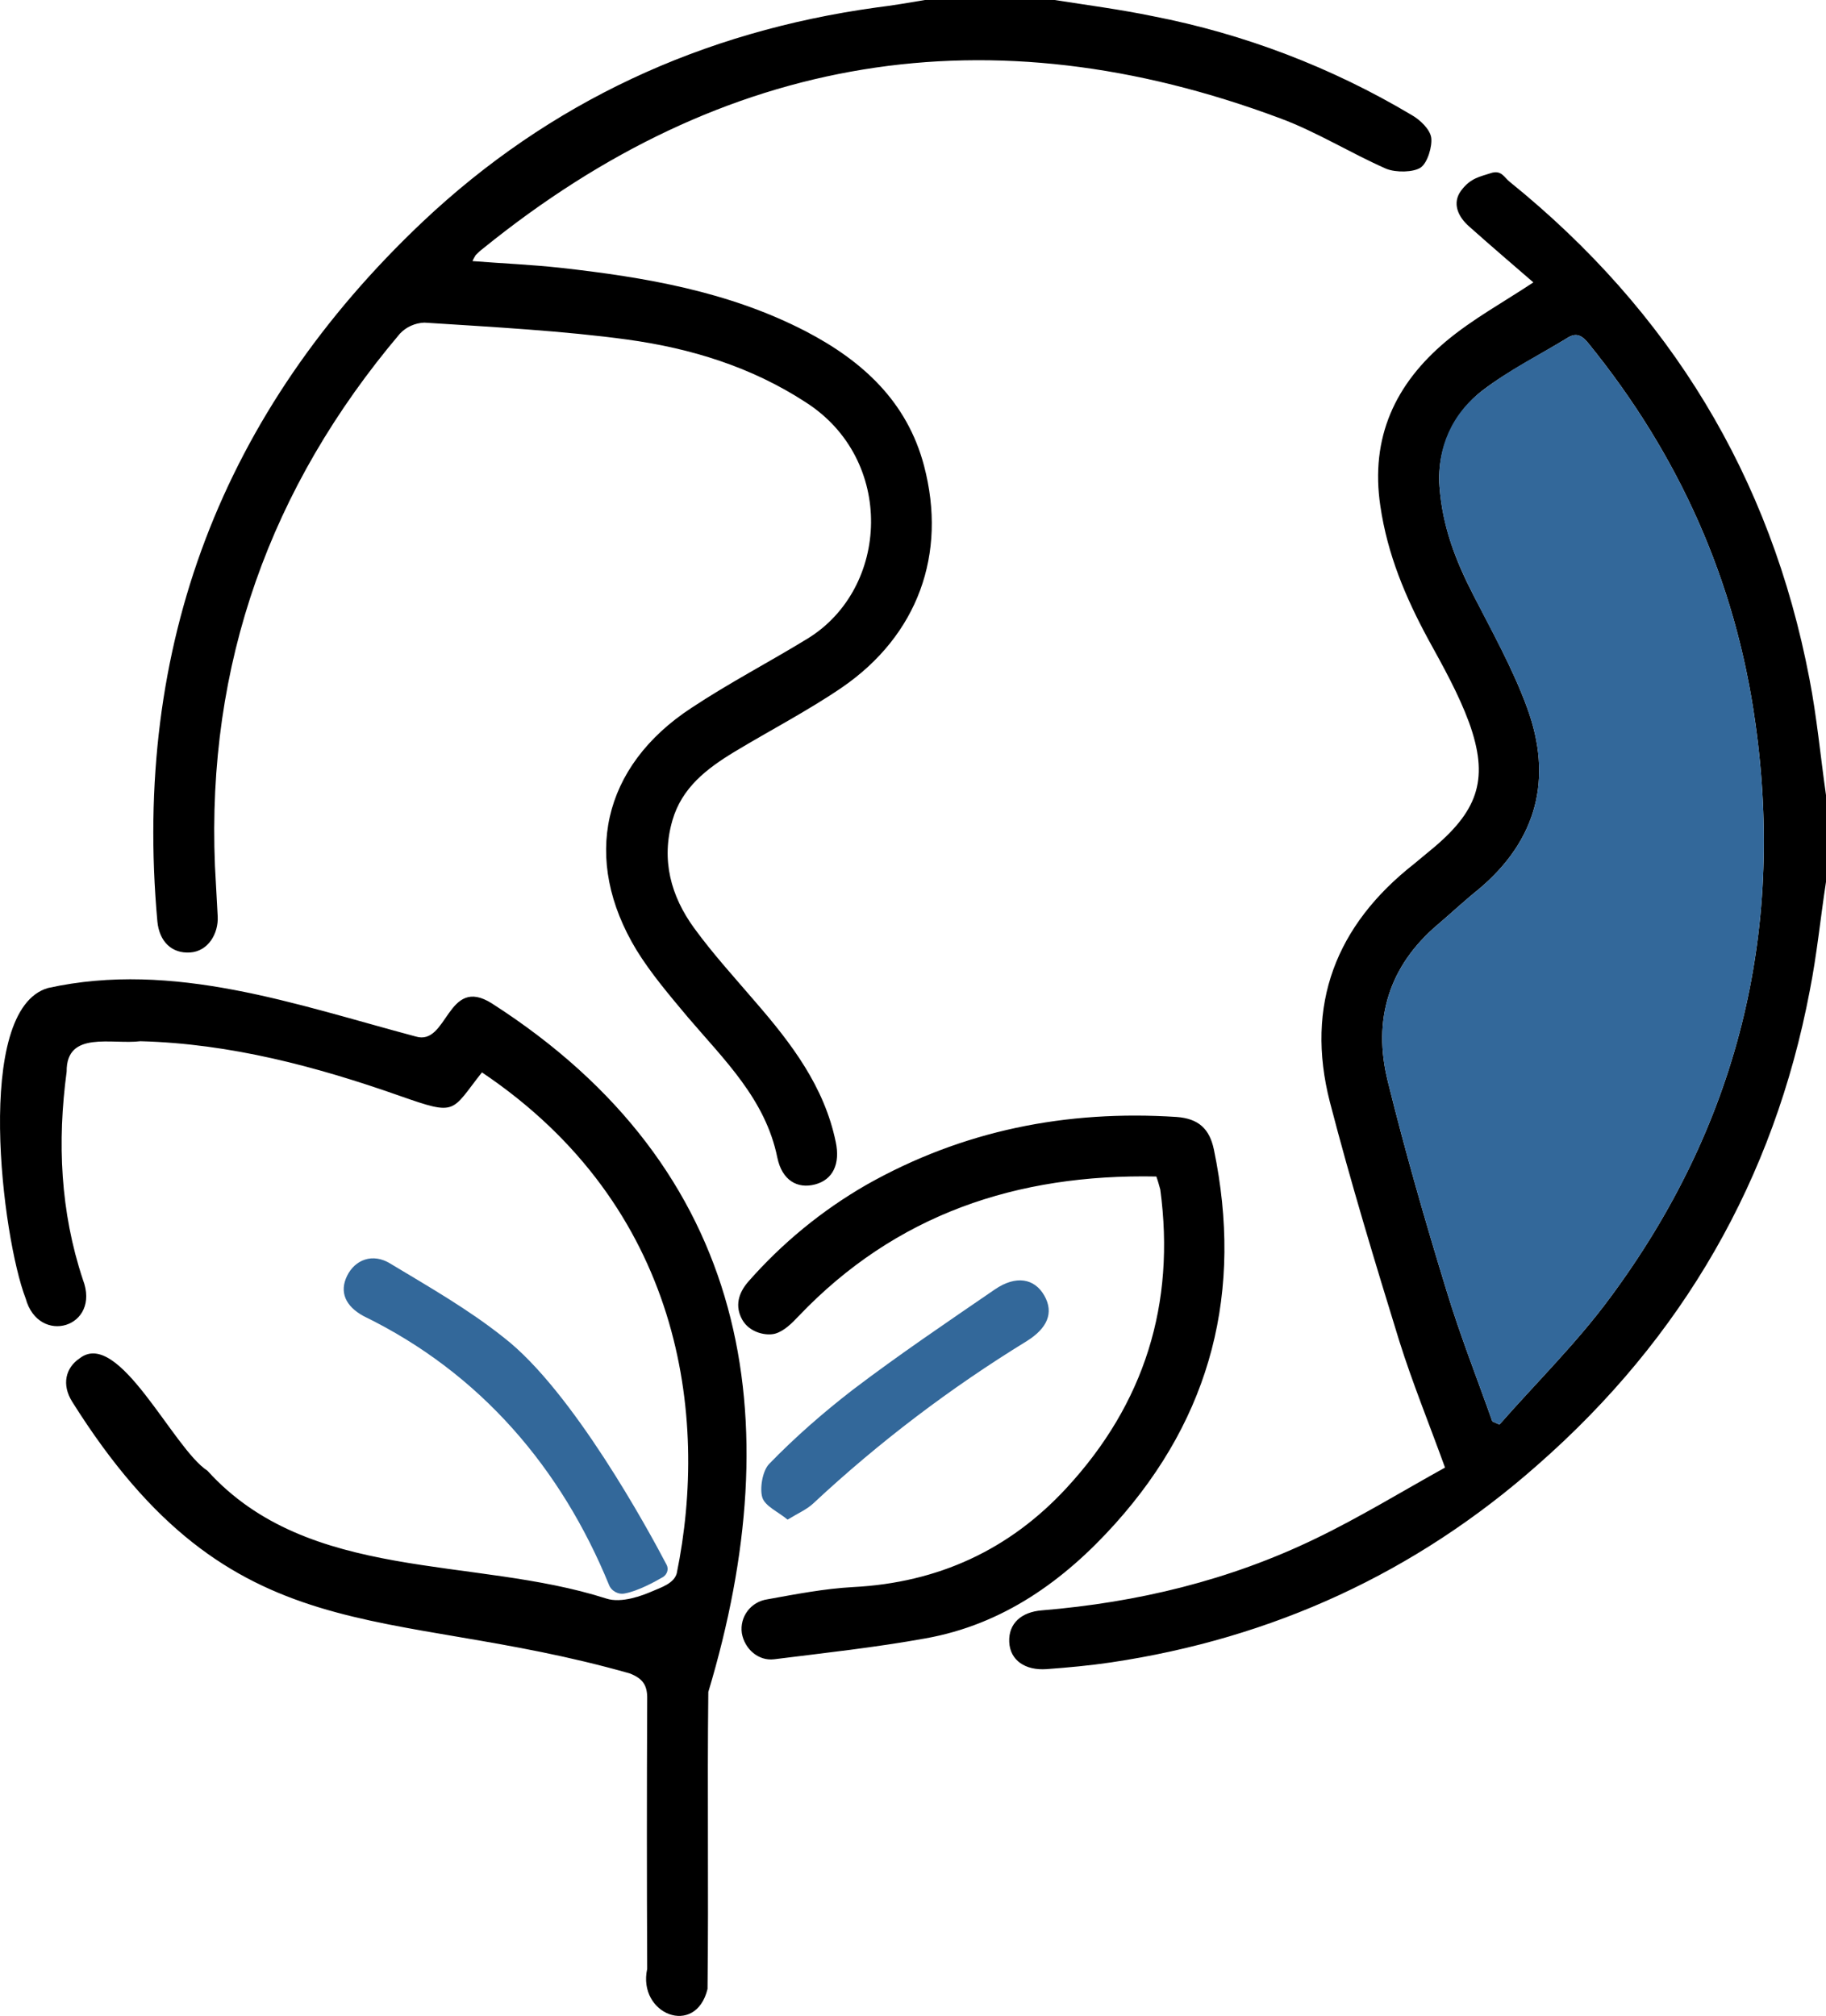
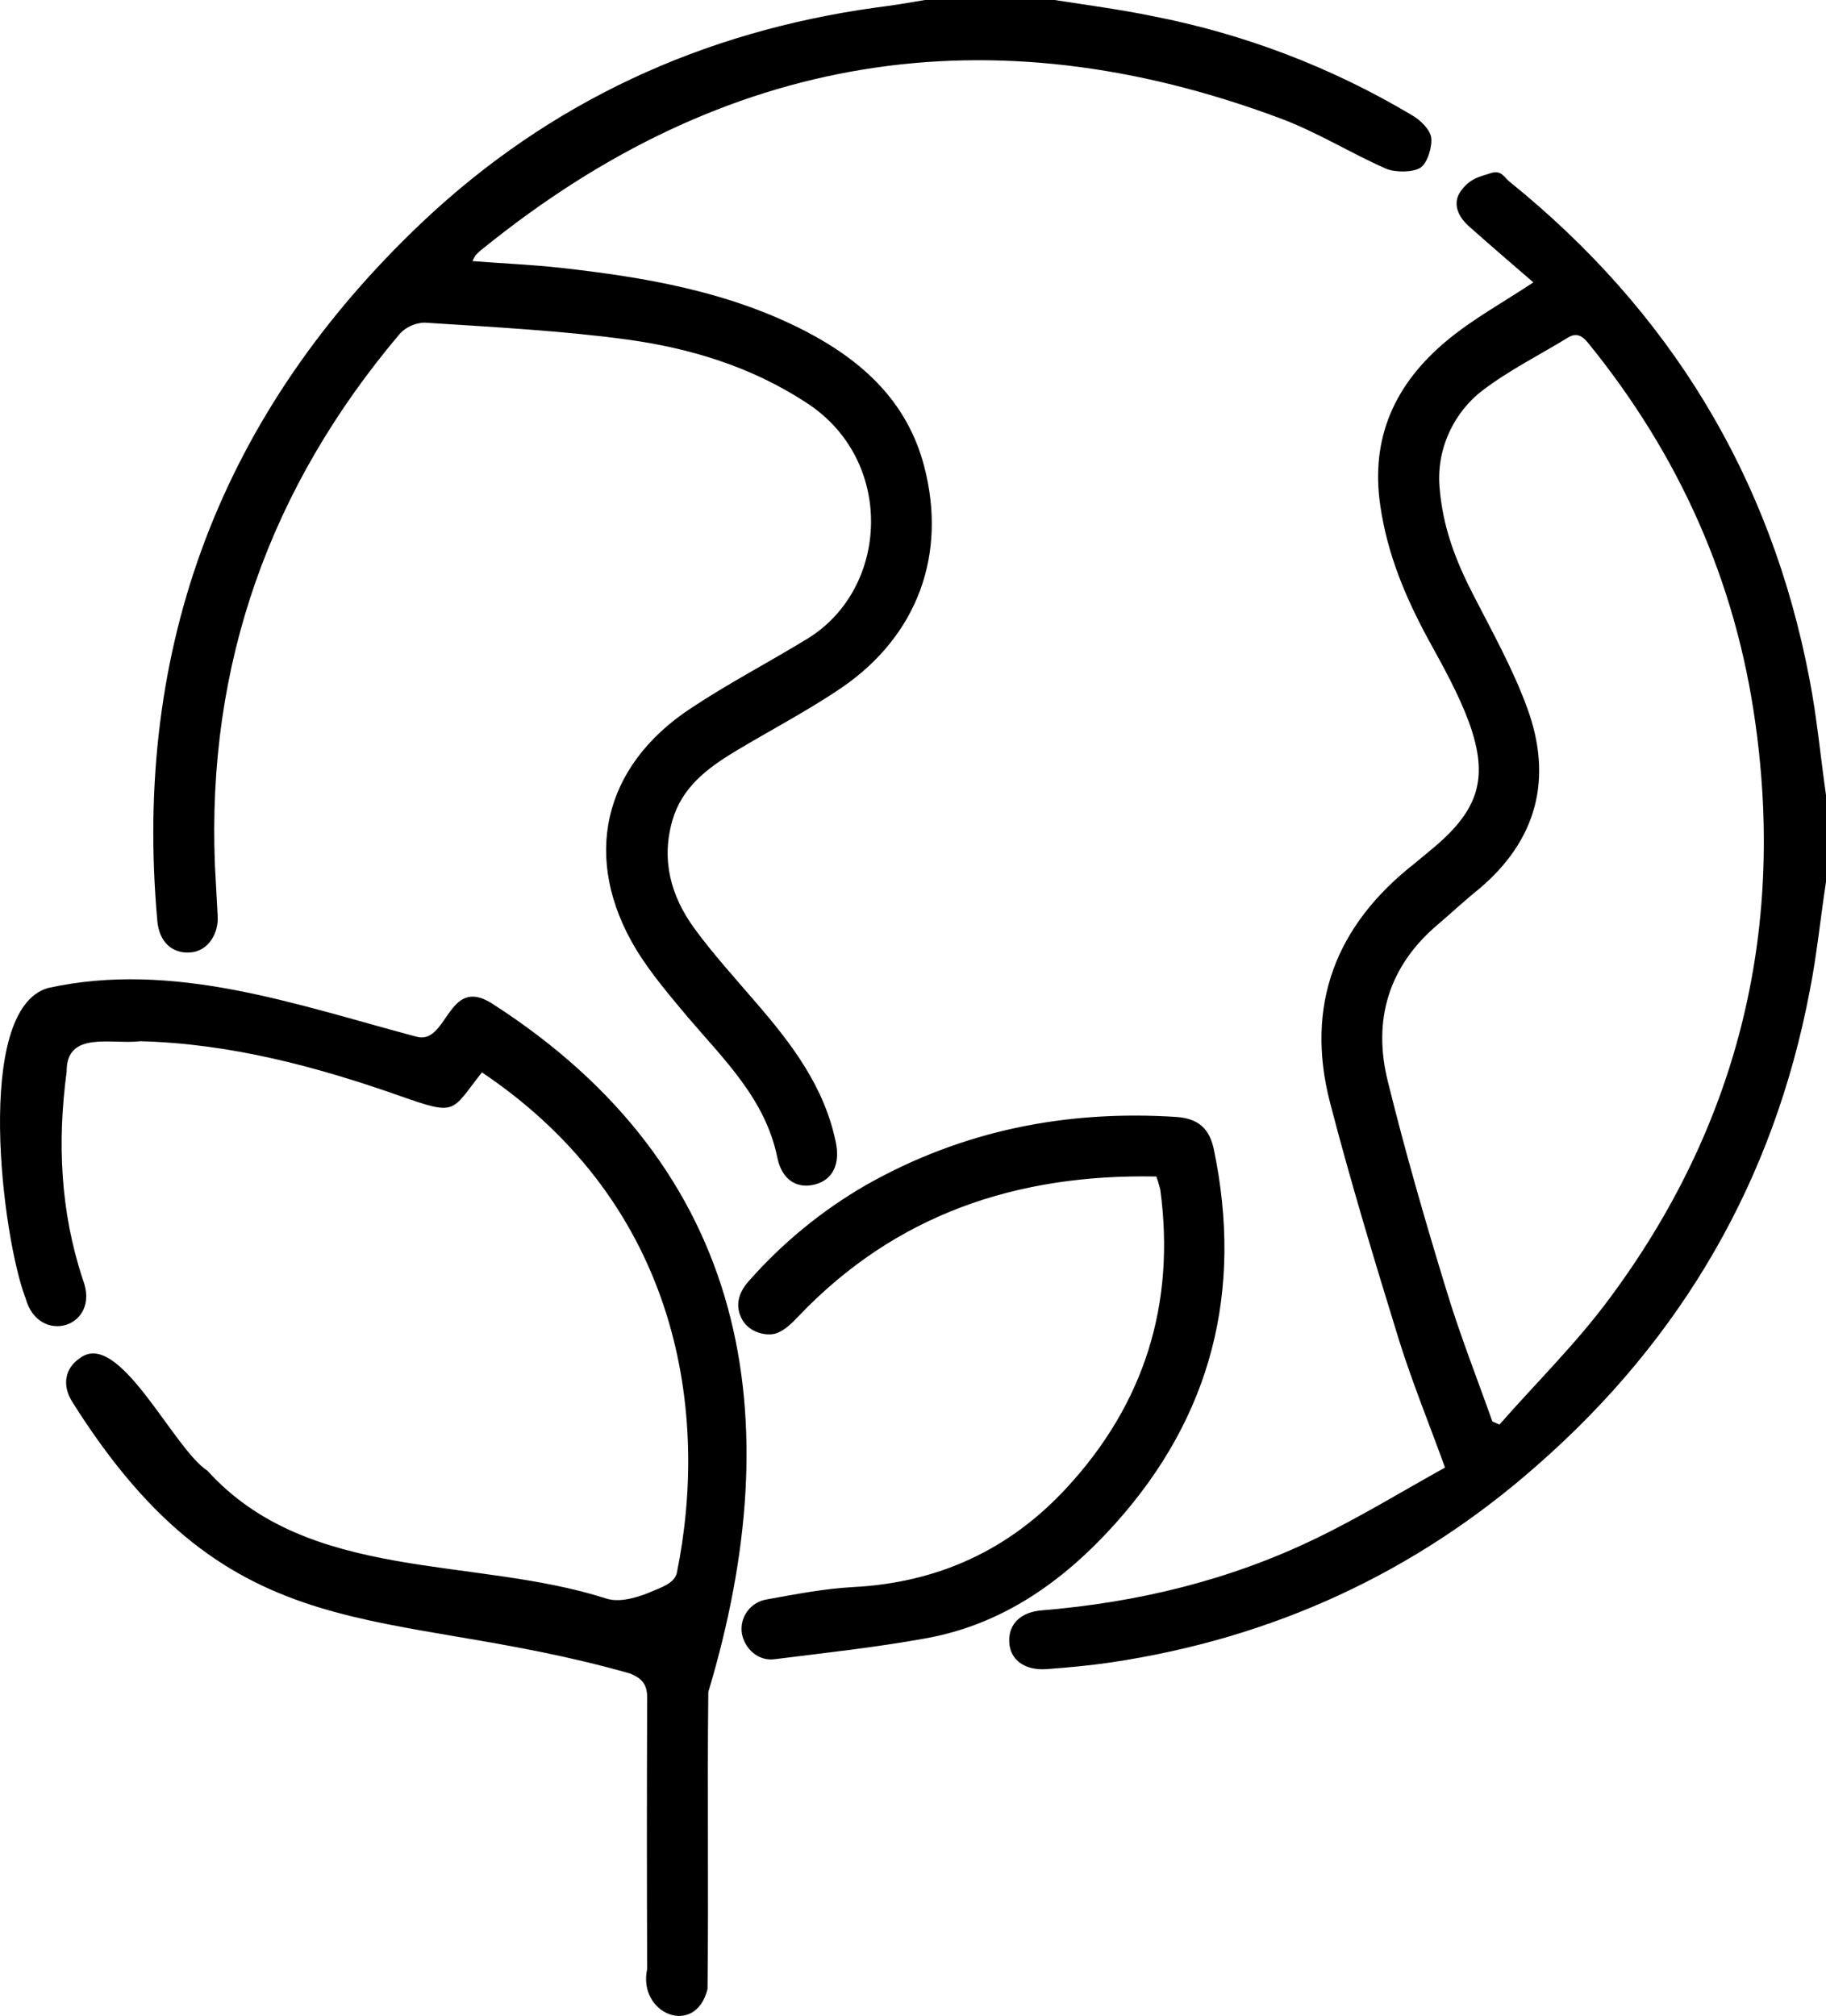
<svg xmlns="http://www.w3.org/2000/svg" version="1.1" id="Layer_1" x="0px" y="0px" viewBox="0 0 463 511.1" style="enable-background:new 0 0 463 511.1;" xml:space="preserve">
  <style type="text/css">
	.st0{fill:#33689A;}
</style>
  <path id="black-elements" d="M463,223.6c-1.4,9.1-2.3,18.4-4.1,27.5c-9.1,48-32.3,88.1-69,120.3c-31,27.4-67.2,44-108.2,50.1  c-5.4,0.8-10.9,1.3-16.3,1.7s-9.3-2.2-9.5-6.9s3.1-7.6,8.3-8c24.2-2,47.5-7.6,69.4-18.2c11.2-5.4,21.8-11.9,32.8-18  c-4.1-11.3-8.3-21.6-11.6-32.1c-6.2-20.1-12.3-40.2-17.6-60.6c-6.3-24.6,1.5-44.8,21.4-60.4l5.3-4.4c11.1-9.5,13.6-17.5,8.6-31.4  c-2.7-7.3-6.5-14.1-10.3-21c-5.8-10.7-10.4-21.6-12.2-33.9c-2.6-17.4,3.8-31,16.7-41.8c6.7-5.6,14.4-9.8,22.1-14.9  c-5.2-4.5-10.7-9.2-16.2-14.1c-2.9-2.5-4.5-6-2.1-9.2s4.8-3.5,7.5-4.4s3.4,1.1,4.8,2.2c40.6,32.8,66.2,74.7,76,126  c1.9,9.8,2.8,19.7,4.2,29.5L463,223.6z M378.4,360.4l1.8,0.8c9.4-10.7,19.6-20.7,28-32.1c32.2-43.4,44.4-92.2,36.9-145.7  c-5-36.1-19.4-68.1-42.3-96.3c-1.6-2-3.1-2.9-5.4-1.4c-7.2,4.4-14.8,8.2-21.5,13.3s-11.7,14.1-10.9,24.4s4.1,18.7,8.5,27.3  s10.1,18.8,13.7,28.7c6.6,17.9,2.6,33.6-12.3,46.1c-3.5,2.8-6.8,5.9-10.2,8.8c-12.6,10.6-16.7,24.3-12.8,39.9  c4.4,17.8,9.5,35.5,14.9,53.1C370.2,338.5,374.5,349.4,378.4,360.4z M267.4,0c8.3,1.3,16.7,2.4,24.9,4.1c23.2,4.5,45.4,13,65.7,25.1  c2.1,1.2,4.6,3.6,4.9,5.7s-0.9,6.4-2.7,7.6s-6.2,1.3-8.7,0.3c-9.1-4-17.7-9.4-26.9-12.8C251,2.5,183.6,13.5,122.5,63  c-0.7,0.5-1.3,1.1-1.9,1.7c-0.3,0.5-0.6,1-0.8,1.5c7.6,0.6,15,0.9,22.3,1.7c21.5,2.4,42.7,6,62.2,16.1c14.4,7.5,25.7,17.8,30,34.1  c5.9,22.4-1.6,43-20.8,56.2c-8.8,6-18.3,10.9-27.4,16.4c-6.9,4.2-13.2,9-15.6,17.3c-2.9,10-0.4,19.2,5.5,27.3  c4.8,6.6,10.3,12.6,15.6,18.8c9.1,10.5,17.4,21.4,20.3,35.4c1.2,5.6-0.7,9.6-5.2,10.8s-8.4-1-9.6-6.8c-3-14.8-13.5-24.8-22.7-35.6  c-4.6-5.5-9.3-11-13-17c-14-23.1-8.7-46.6,13.9-61.4c9.5-6.3,19.7-11.6,29.5-17.6c20.8-12.8,22.2-45.4-0.5-59.9  c-13.8-9-29.2-13.7-45.2-15.9s-34.3-3.2-51.5-4.3c-2.4,0.1-4.6,1.1-6.2,2.8c-32.9,38.9-49,83.8-46.9,134.9c0.2,4.3,0.5,8.6,0.7,12.9  s-2.4,8.8-7,9.1s-7.8-2.7-8.3-7.9c-6.3-69.9,16.4-129.2,67.2-177.3c32.3-30.5,71-48.3,115.1-54.4c4.1-0.5,8.2-1.2,12.3-1.9H267.4z   M124.7,254.4c-11.4-7.2-11.1,10.9-19.3,8.4C75,254.7,44,243.5,12.2,250.5c-19,5.4-11.6,63.5-5.7,78.7c3.3,12.1,19.2,7.4,14.5-4.8  c-5.7-17.2-6.5-34.8-4.1-52.7c-0.1-10.5,11.5-6.8,18.7-7.7c22.8,0.6,44.6,6.4,65.9,13.9c14.5,5.1,12.8,4,20.7-6  c50.6,34,57.6,86.9,49.4,127c-0.7,2.6-4,3.6-6.3,4.6s-7.7,3.1-11.6,1.8c-33.7-10.8-75.4-4-101.1-32.4c-8.7-5.6-22.5-36.2-32.4-28.5  c-3.6,2.4-4.6,6.7-1.9,11c40.8,65,78.9,51.1,141.4,68.9c3.3,1.3,4.5,3,4.4,6.6c-0.1,22.8-0.1,45.6,0,68.3  c-2.5,11.5,12.3,17.4,15.3,5.1c0.3-25-0.1-50.2,0.2-75.3C200.4,359.7,190.2,296.4,124.7,254.4z M293.2,298.3  c-35.4-0.7-66.1,9.6-90.7,35.4c-1.7,1.8-3.6,3.7-5.8,4.4s-6.6-0.1-8.5-3.5s-1-6.7,1.5-9.6c8.6-9.8,18.7-18.1,30-24.6  c24.4-13.8,50.7-19,78.6-17.2c5.6,0.4,8.4,3,9.5,8.3c7.4,35.7-0.5,67.5-25,94.8c-13,14.5-28.5,25.6-48.1,29.1  c-12.7,2.3-25.6,3.7-38.4,5.3c-4,0.5-7.5-2.6-8.2-6.6c-0.6-4.2,2.3-8,6.5-8.6c0,0,0,0,0,0c7.2-1.3,14.4-2.7,21.7-3.1  c21.5-1.1,39.6-9.4,54.1-25.1c19.8-21.4,27.7-46.7,23.8-75.7C293.9,300.5,293.6,299.4,293.2,298.3z" />
-   <path id="blue-elements" class="st0" d="M168.2,399.8c1-0.7,1.4-2,0.8-3.1c-4.5-8.6-23.8-44.1-41.3-57.6  c-8.9-7.1-18.9-12.8-28.7-18.7c-4.5-2.8-9-1-11,3.1s-0.4,7.7,4.2,10.2c29.8,14.5,50.2,38.8,62.2,68.1c0.6,1.6,2.4,2.6,4.1,2.2  C161.7,403.4,165.8,401.2,168.2,399.8z M199.7,385.3c-2.4-2-5.7-3.4-6.4-5.6s0-6.7,1.7-8.5c6.6-6.8,13.7-13,21.2-18.8  c11.7-8.9,24-17.2,36.1-25.5c5.3-3.6,10-2.8,12.5,1.6s0.7,8.3-4.4,11.5c-19.4,11.9-37.6,25.7-54.2,41.2  C204.6,382.7,202.5,383.6,199.7,385.3z M378.4,360.4c-3.9-11-8.2-21.9-11.6-33.1c-5.4-17.6-10.5-35.3-14.9-53.1  c-3.9-15.6,0.2-29.3,12.8-39.9c3.4-2.9,6.7-6,10.2-8.8c14.9-12.5,18.9-28.2,12.3-46.1c-3.6-9.9-8.9-19.2-13.7-28.7  s-7.8-17.5-8.5-27.3s3.1-18.5,10.9-24.4s14.3-8.9,21.5-13.3c2.3-1.5,3.8-0.6,5.4,1.4c22.9,28.2,37.3,60.2,42.3,96.3  c7.5,53.5-4.7,102.3-36.9,145.7c-8.4,11.4-18.6,21.4-28,32.1L378.4,360.4z" />
</svg>